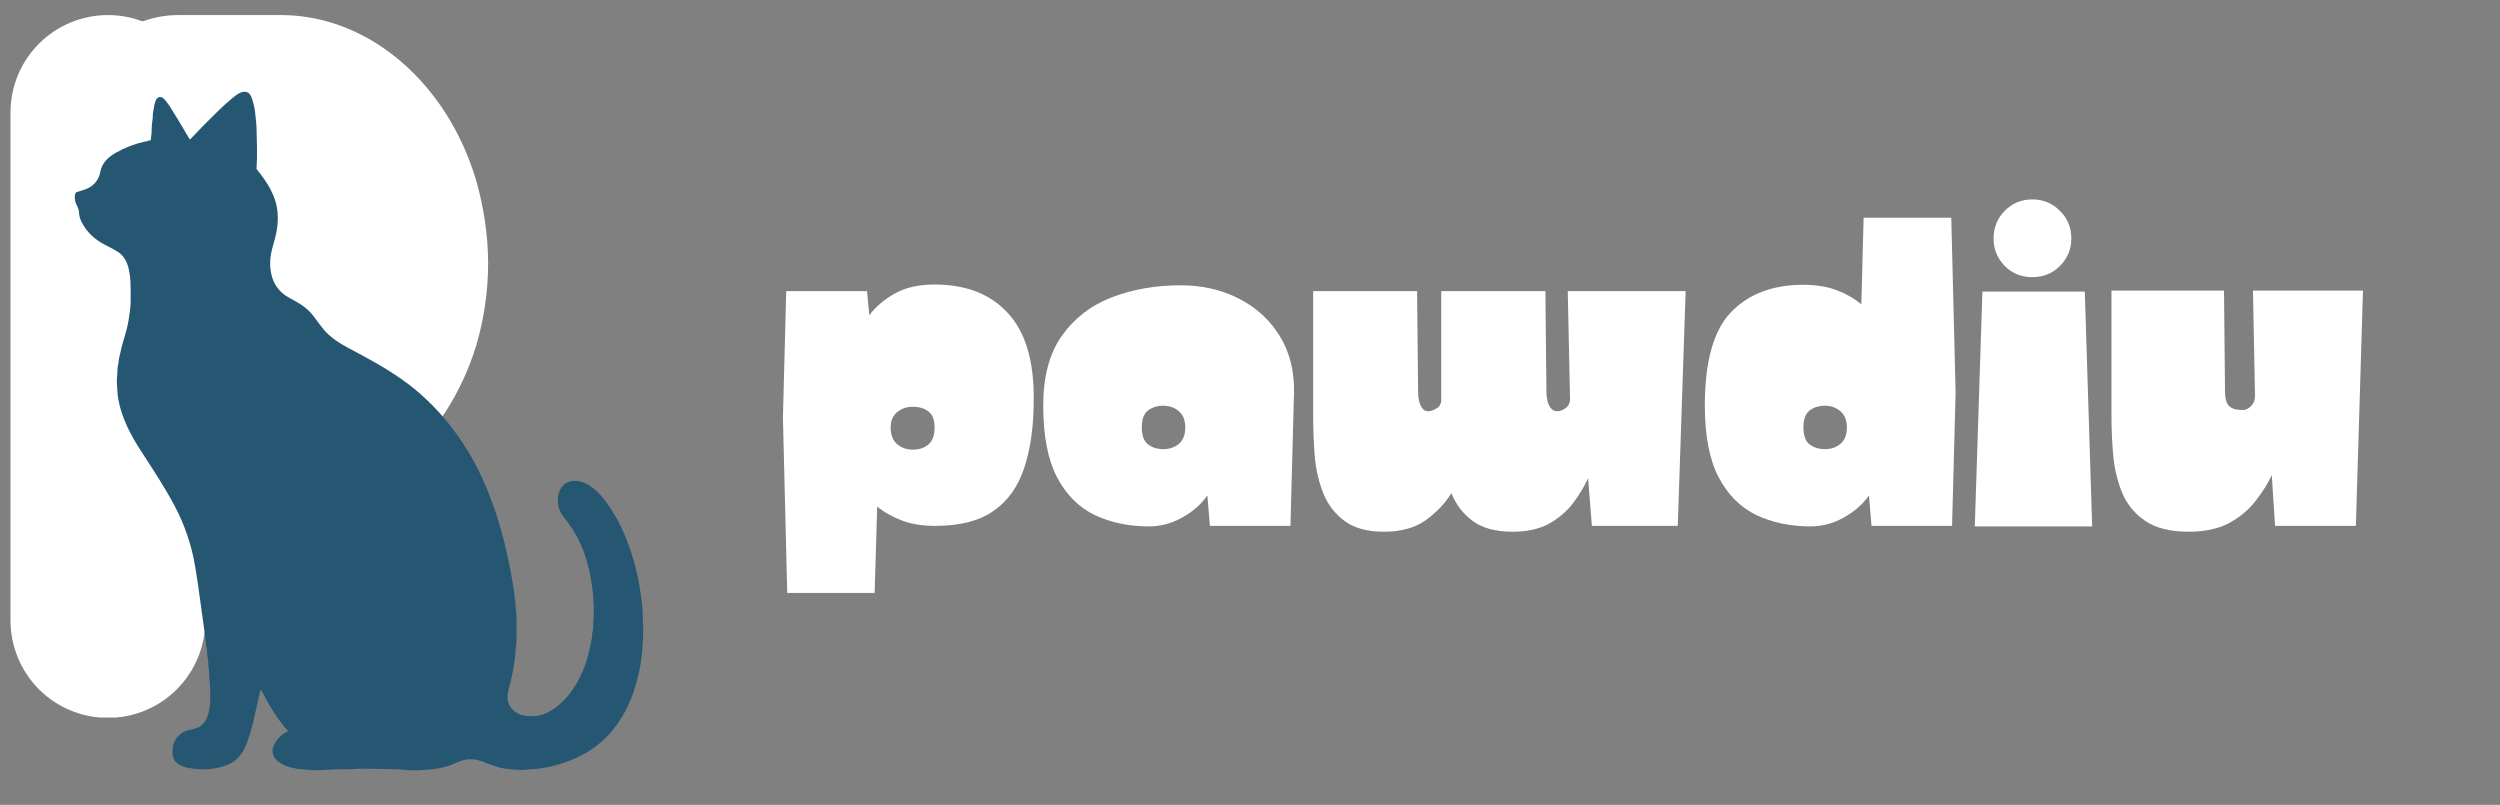
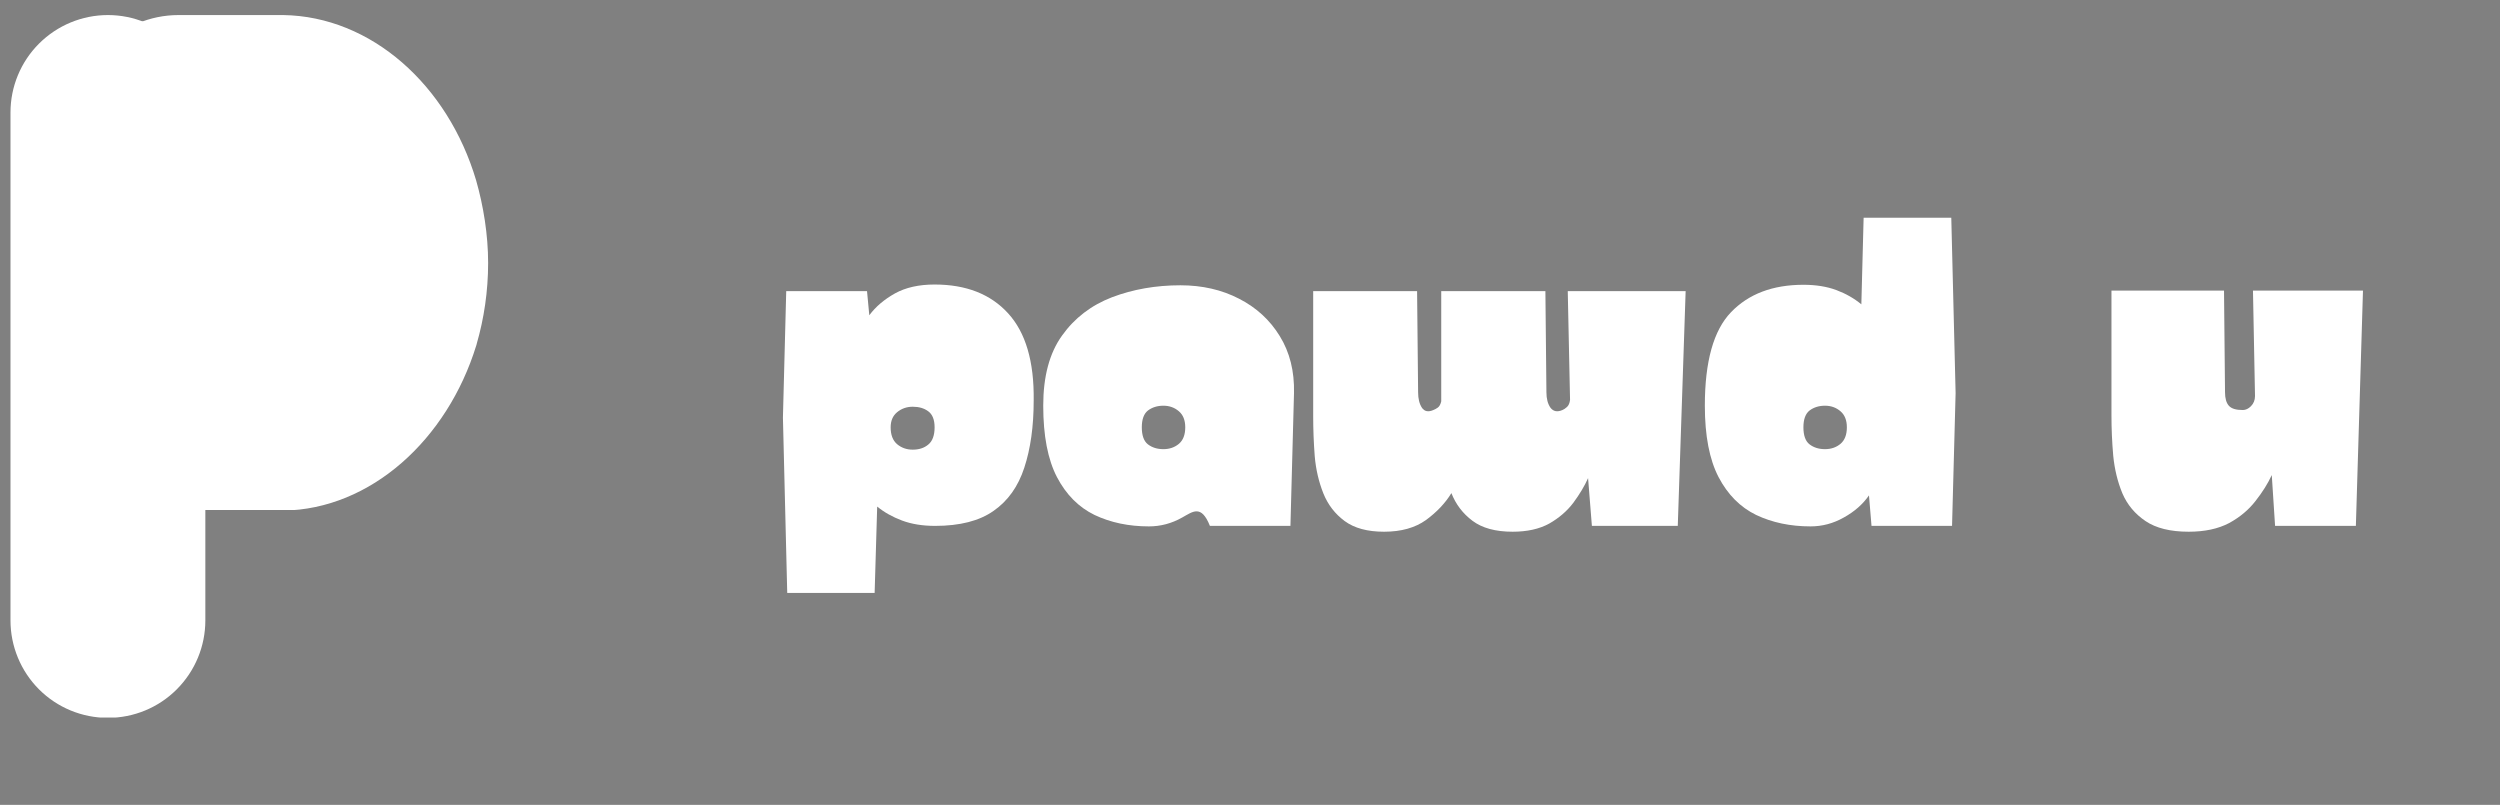
<svg xmlns="http://www.w3.org/2000/svg" width="205" zoomAndPan="magnify" viewBox="0 0 153.75 49.5" height="66" preserveAspectRatio="xMidYMid meet" version="1.2">
  <rect x="0" y="0" width="153.75" height="49.5" fill="#808080" stroke="none" />
  <defs>
    <clipPath id="2911d1e01b">
      <path d="M 4.551 0.926 L 30.02 0.926 L 30.02 31.469 L 4.551 31.469 Z M 4.551 0.926 " />
    </clipPath>
    <clipPath id="d637ab6439">
      <path d="M 29.281 11.09 C 29.727 12.648 30.02 14.43 30.02 16.172 C 30.02 17.914 29.766 19.594 29.32 21.137 C 29.309 21.172 29.309 21.203 29.293 21.238 C 27.508 27.043 22.797 31.32 17.426 31.402 L 10.988 31.402 C 7.434 31.402 4.551 28.52 4.551 24.961 L 4.551 7.359 C 4.551 3.805 7.43 0.926 10.984 0.926 L 17.418 0.926 C 22.824 1.008 27.539 5.219 29.281 11.09 Z M 29.281 11.09 " />
    </clipPath>
    <clipPath id="935af0a812">
      <path d="M 0.645 0.926 L 12.629 0.926 L 12.629 44.176 L 0.645 44.176 Z M 0.645 0.926 " />
    </clipPath>
    <clipPath id="8e4a396435">
      <path d="M 6.637 0.926 C 8.227 0.926 9.75 1.559 10.871 2.684 C 11.996 3.805 12.629 5.328 12.629 6.918 L 12.629 38.156 C 12.629 39.746 11.996 41.27 10.871 42.395 C 9.75 43.52 8.227 44.148 6.637 44.148 C 5.047 44.148 3.523 43.52 2.398 42.395 C 1.277 41.27 0.645 39.746 0.645 38.156 L 0.645 6.918 C 0.645 5.328 1.277 3.805 2.398 2.684 C 3.523 1.559 5.047 0.926 6.637 0.926 Z M 6.637 0.926 " />
    </clipPath>
    <clipPath id="b76e028b76">
      <path d="M 4.551 5.504 L 39.586 5.504 L 39.586 47.543 L 4.551 47.543 Z M 4.551 5.504 " />
    </clipPath>
  </defs>
  <g id="57bc1289ea">
    <g clip-rule="nonzero" clip-path="url(#2911d1e01b)">
      <g clip-rule="nonzero" clip-path="url(#d637ab6439)">
        <path style=" stroke:none;fill-rule:nonzero;fill:#ffffff;fill-opacity:1;" d="M 30.02 0.926 L 30.02 31.367 L 4.551 31.367 L 4.551 0.926 Z M 30.02 0.926 " />
      </g>
    </g>
    <g clip-rule="nonzero" clip-path="url(#935af0a812)">
      <g clip-rule="nonzero" clip-path="url(#8e4a396435)">
        <path style=" stroke:none;fill-rule:nonzero;fill:#ffffff;fill-opacity:1;" d="M 0.645 0.926 L 12.629 0.926 L 12.629 44.129 L 0.645 44.129 Z M 0.645 0.926 " />
      </g>
    </g>
    <g clip-rule="nonzero" clip-path="url(#b76e028b76)">
-       <path style=" stroke:none;fill-rule:nonzero;fill:#255773;fill-opacity:1;" d="M 25.801 47.371 L 25.207 47.371 C 24.875 47.332 24.539 47.309 24.199 47.305 C 23.75 47.301 23.414 47.297 23.191 47.285 C 22.691 47.266 22.234 47.266 21.824 47.293 C 21.316 47.324 20.785 47.293 20.27 47.332 C 19.961 47.355 19.66 47.355 19.352 47.371 L 19.324 47.371 C 19.16 47.359 18.996 47.348 18.832 47.328 C 18.637 47.305 18.453 47.316 18.262 47.277 C 18.18 47.258 18.102 47.242 18.023 47.23 C 17.648 47.164 17.324 47.016 17.055 46.789 C 16.348 46.188 17.07 45.258 17.664 44.996 C 17.715 44.973 17.719 44.945 17.68 44.906 C 17.594 44.824 17.516 44.738 17.445 44.648 C 16.984 44.066 16.582 43.438 16.242 42.766 C 16.18 42.645 16.121 42.535 16.062 42.438 C 16.043 42.398 16.027 42.402 16.016 42.445 C 15.871 43.105 15.727 43.746 15.582 44.367 C 15.457 44.887 15.324 45.328 15.184 45.695 C 14.949 46.309 14.605 46.805 13.953 47.055 C 13.215 47.336 12.406 47.391 11.531 47.215 C 11.297 47.168 11.098 47.082 10.926 46.961 C 10.641 46.754 10.594 46.414 10.617 46.074 C 10.633 45.895 10.668 45.738 10.73 45.605 C 10.926 45.203 11.258 44.957 11.727 44.875 C 12.348 44.762 12.637 44.512 12.816 43.879 C 12.844 43.785 12.879 43.727 12.867 43.621 C 12.863 43.602 12.863 43.578 12.871 43.559 C 12.902 43.465 12.918 43.371 12.922 43.277 C 12.941 42.703 12.93 42.23 12.887 41.863 C 12.855 41.609 12.883 41.355 12.832 41.102 C 12.793 40.902 12.828 40.699 12.777 40.504 C 12.75 40.383 12.734 40.262 12.742 40.137 C 12.746 39.984 12.684 39.852 12.68 39.699 C 12.68 39.566 12.664 39.434 12.625 39.293 C 12.613 39.238 12.625 39.184 12.617 39.129 C 12.465 38.051 12.316 36.969 12.168 35.891 C 12.121 35.57 12.066 35.211 12 34.824 C 11.777 33.508 11.355 32.266 10.734 31.102 C 10.125 29.953 9.395 28.852 8.691 27.766 C 8.043 26.773 7.484 25.715 7.277 24.559 C 7.246 24.402 7.23 24.242 7.223 24.086 C 7.215 23.938 7.203 23.781 7.191 23.613 C 7.168 23.32 7.227 23.035 7.223 22.746 C 7.223 22.645 7.234 22.547 7.262 22.453 C 7.297 22.324 7.289 22.195 7.316 22.062 C 7.414 21.586 7.539 21.094 7.695 20.594 C 7.812 20.207 7.902 19.801 7.953 19.391 C 7.969 19.273 7.984 19.164 8 19.051 C 8.016 18.941 8.027 18.828 8.031 18.719 C 8.043 18.207 8.039 17.734 8.023 17.309 C 8.016 17.121 7.984 16.891 7.934 16.621 C 7.848 16.172 7.645 15.742 7.27 15.504 C 7.051 15.363 6.793 15.223 6.5 15.078 C 5.812 14.738 5.312 14.254 5.004 13.625 C 4.91 13.43 4.859 13.223 4.852 13 C 4.844 12.809 4.711 12.641 4.652 12.461 C 4.59 12.277 4.582 12.098 4.625 11.922 C 4.641 11.863 4.676 11.828 4.73 11.809 C 4.875 11.762 5.012 11.719 5.145 11.68 C 5.691 11.516 6.066 11.125 6.168 10.574 C 6.27 10.023 6.645 9.668 7.121 9.395 C 7.668 9.086 8.258 8.855 8.895 8.707 C 8.926 8.699 8.957 8.695 8.992 8.699 C 9.012 8.699 9.031 8.695 9.051 8.684 C 9.109 8.648 9.168 8.633 9.227 8.641 C 9.25 8.641 9.266 8.633 9.27 8.609 C 9.316 8.34 9.336 8.086 9.332 7.844 C 9.328 7.586 9.402 7.352 9.398 7.098 C 9.395 6.941 9.441 6.801 9.461 6.645 C 9.473 6.512 9.508 6.367 9.562 6.215 C 9.68 5.898 9.953 5.891 10.145 6.148 C 10.238 6.27 10.344 6.387 10.426 6.516 C 10.836 7.164 11.242 7.836 11.645 8.535 C 11.668 8.574 11.695 8.578 11.723 8.543 C 12.223 8.008 12.762 7.461 13.336 6.902 C 13.699 6.543 14.066 6.215 14.434 5.918 C 14.676 5.723 15.07 5.5 15.332 5.762 C 15.406 5.832 15.477 5.984 15.543 6.211 C 15.625 6.48 15.68 6.758 15.703 7.035 C 15.715 7.188 15.727 7.328 15.746 7.457 C 15.766 7.602 15.773 7.738 15.777 7.867 C 15.793 8.703 15.836 9.492 15.777 10.359 C 15.777 10.383 15.781 10.402 15.797 10.418 C 16.465 11.25 16.984 12.051 17.07 13.074 C 17.129 13.801 17 14.406 16.793 15.098 C 16.629 15.637 16.578 16.145 16.645 16.625 C 16.746 17.398 17.133 17.965 17.797 18.32 C 18.02 18.438 18.23 18.559 18.438 18.684 C 18.801 18.91 19.102 19.184 19.336 19.512 C 19.527 19.781 19.715 20.027 19.902 20.258 C 20.285 20.73 20.895 21.121 21.434 21.406 C 22.676 22.066 23.656 22.59 24.715 23.332 C 26.875 24.848 28.578 27.035 29.68 29.453 C 30.609 31.492 31.168 33.668 31.547 35.926 C 31.562 36.027 31.578 36.133 31.586 36.238 C 31.598 36.371 31.645 36.488 31.641 36.621 C 31.637 36.805 31.707 36.965 31.703 37.141 C 31.699 37.422 31.766 37.691 31.766 37.973 C 31.77 38.43 31.77 38.895 31.766 39.367 C 31.766 39.492 31.754 39.621 31.73 39.754 C 31.699 39.941 31.711 40.121 31.691 40.309 C 31.605 41.012 31.465 41.727 31.27 42.457 C 31.148 42.902 31.211 43.266 31.453 43.555 C 31.66 43.797 31.914 43.945 32.219 44.004 C 32.824 44.117 33.383 44.016 33.902 43.695 C 35.168 42.914 35.926 41.406 36.246 39.996 C 36.293 39.781 36.34 39.559 36.383 39.332 C 36.402 39.234 36.414 39.137 36.414 39.043 C 36.418 38.906 36.473 38.793 36.477 38.66 C 36.48 38.477 36.469 38.297 36.496 38.109 C 36.559 37.621 36.492 37.156 36.477 36.668 C 36.473 36.555 36.465 36.438 36.445 36.324 C 36.43 36.211 36.414 36.09 36.398 35.969 C 36.332 35.496 36.23 35.016 36.094 34.523 C 35.828 33.582 35.406 32.746 34.828 32.008 C 34.609 31.73 34.473 31.52 34.418 31.375 C 34.168 30.75 34.312 29.809 35.059 29.605 C 35.293 29.543 35.633 29.566 35.875 29.668 C 36.449 29.906 36.902 30.355 37.277 30.871 C 37.758 31.527 38.164 32.266 38.492 33.078 C 38.922 34.152 39.223 35.258 39.383 36.402 C 39.418 36.633 39.449 36.855 39.477 37.074 C 39.5 37.27 39.516 37.488 39.523 37.723 C 39.531 37.949 39.539 38.172 39.551 38.398 C 39.574 38.879 39.543 39.379 39.508 39.902 C 39.461 40.539 39.352 41.191 39.176 41.855 C 38.922 42.809 38.559 43.641 38.086 44.352 C 37.555 45.148 36.941 45.754 36.129 46.246 C 35.289 46.758 34.32 47.094 33.23 47.258 C 32.996 47.289 32.801 47.309 32.645 47.309 C 32.395 47.309 32.133 47.375 31.887 47.348 C 31.621 47.32 31.352 47.316 31.09 47.277 C 30.547 47.195 30.133 47.012 29.656 46.832 C 29.129 46.629 28.605 46.652 28.094 46.898 C 27.633 47.117 27.137 47.254 26.609 47.305 C 26.34 47.328 26.07 47.352 25.801 47.371 Z M 25.801 47.371 " />
-     </g>
+       </g>
    <g style="fill:#ffffff;fill-opacity:1;">
      <g transform="translate(47.556, 32.373)">
        <path style="stroke:none" d="M 0.859 4.094 L 0.594 -6.688 L 0.797 -14.469 L 5.766 -14.469 L 5.906 -12.984 C 6.301 -13.516 6.828 -13.961 7.484 -14.328 C 8.141 -14.691 8.953 -14.875 9.922 -14.875 C 11.859 -14.875 13.363 -14.285 14.438 -13.109 C 15.52 -11.93 16.047 -10.145 16.016 -7.75 C 16.016 -6.145 15.82 -4.766 15.438 -3.609 C 15.062 -2.453 14.43 -1.566 13.547 -0.953 C 12.672 -0.336 11.473 -0.031 9.953 -0.031 C 9.18 -0.031 8.504 -0.141 7.922 -0.359 C 7.336 -0.578 6.828 -0.863 6.391 -1.219 L 6.234 4.094 Z M 7.219 -6.094 C 7.219 -5.633 7.348 -5.289 7.609 -5.062 C 7.879 -4.832 8.203 -4.719 8.578 -4.719 C 8.961 -4.719 9.281 -4.82 9.531 -5.031 C 9.789 -5.238 9.922 -5.594 9.922 -6.094 C 9.922 -6.562 9.789 -6.891 9.531 -7.078 C 9.281 -7.266 8.961 -7.359 8.578 -7.359 C 8.203 -7.359 7.879 -7.242 7.609 -7.016 C 7.348 -6.797 7.219 -6.488 7.219 -6.094 Z M 7.219 -6.094 " />
      </g>
    </g>
    <g style="fill:#ffffff;fill-opacity:1;">
      <g transform="translate(63.565, 32.373)">
-         <path style="stroke:none" d="M 7.094 0 C 5.852 0 4.738 -0.234 3.75 -0.703 C 2.77 -1.18 2 -1.957 1.438 -3.031 C 0.875 -4.113 0.594 -5.578 0.594 -7.422 C 0.594 -9.223 0.977 -10.66 1.75 -11.734 C 2.52 -12.816 3.547 -13.602 4.828 -14.094 C 6.117 -14.582 7.52 -14.828 9.031 -14.828 C 10.375 -14.828 11.578 -14.551 12.641 -14 C 13.703 -13.457 14.535 -12.691 15.141 -11.703 C 15.754 -10.711 16.047 -9.547 16.016 -8.203 L 15.797 -0.031 L 10.844 -0.031 L 10.688 -1.906 C 10.312 -1.363 9.797 -0.91 9.141 -0.547 C 8.492 -0.18 7.812 0 7.094 0 Z M 6.656 -6.094 C 6.656 -5.594 6.781 -5.242 7.031 -5.047 C 7.289 -4.848 7.609 -4.75 7.984 -4.75 C 8.359 -4.75 8.676 -4.859 8.938 -5.078 C 9.195 -5.297 9.328 -5.633 9.328 -6.094 C 9.328 -6.531 9.195 -6.859 8.938 -7.078 C 8.676 -7.305 8.359 -7.422 7.984 -7.422 C 7.609 -7.422 7.289 -7.32 7.031 -7.125 C 6.781 -6.926 6.656 -6.582 6.656 -6.094 Z M 6.656 -6.094 " />
+         <path style="stroke:none" d="M 7.094 0 C 5.852 0 4.738 -0.234 3.75 -0.703 C 2.77 -1.18 2 -1.957 1.438 -3.031 C 0.875 -4.113 0.594 -5.578 0.594 -7.422 C 0.594 -9.223 0.977 -10.66 1.75 -11.734 C 2.52 -12.816 3.547 -13.602 4.828 -14.094 C 6.117 -14.582 7.52 -14.828 9.031 -14.828 C 10.375 -14.828 11.578 -14.551 12.641 -14 C 13.703 -13.457 14.535 -12.691 15.141 -11.703 C 15.754 -10.711 16.047 -9.547 16.016 -8.203 L 15.797 -0.031 L 10.844 -0.031 C 10.312 -1.363 9.797 -0.91 9.141 -0.547 C 8.492 -0.18 7.812 0 7.094 0 Z M 6.656 -6.094 C 6.656 -5.594 6.781 -5.242 7.031 -5.047 C 7.289 -4.848 7.609 -4.75 7.984 -4.75 C 8.359 -4.75 8.676 -4.859 8.938 -5.078 C 9.195 -5.297 9.328 -5.633 9.328 -6.094 C 9.328 -6.531 9.195 -6.859 8.938 -7.078 C 8.676 -7.305 8.359 -7.422 7.984 -7.422 C 7.609 -7.422 7.289 -7.32 7.031 -7.125 C 6.781 -6.926 6.656 -6.582 6.656 -6.094 Z M 6.656 -6.094 " />
      </g>
    </g>
    <g style="fill:#ffffff;fill-opacity:1;">
      <g transform="translate(80.167, 32.373)">
        <path style="stroke:none" d="M 4.953 0.328 C 3.93 0.328 3.125 0.109 2.531 -0.328 C 1.938 -0.766 1.5 -1.332 1.219 -2.031 C 0.938 -2.738 0.758 -3.504 0.688 -4.328 C 0.625 -5.16 0.594 -5.973 0.594 -6.766 L 0.594 -14.469 L 6.984 -14.469 L 7.047 -8.25 C 7.047 -7.852 7.125 -7.535 7.281 -7.297 C 7.438 -7.066 7.672 -7.02 7.984 -7.156 C 8.086 -7.195 8.18 -7.25 8.266 -7.312 C 8.359 -7.383 8.426 -7.508 8.469 -7.688 L 8.469 -14.469 L 14.875 -14.469 L 14.938 -8.25 C 14.938 -7.852 15.02 -7.535 15.188 -7.297 C 15.363 -7.066 15.609 -7.02 15.922 -7.156 C 16.016 -7.195 16.109 -7.258 16.203 -7.344 C 16.305 -7.438 16.367 -7.582 16.391 -7.781 L 16.25 -14.469 L 23.5 -14.469 L 23.016 -0.031 L 17.734 -0.031 L 17.5 -2.969 C 17.281 -2.477 16.977 -1.973 16.594 -1.453 C 16.207 -0.941 15.711 -0.516 15.109 -0.172 C 14.504 0.16 13.754 0.328 12.859 0.328 C 11.805 0.328 10.984 0.102 10.391 -0.344 C 9.797 -0.789 9.363 -1.359 9.094 -2.047 C 8.719 -1.43 8.195 -0.879 7.531 -0.391 C 6.863 0.086 6.004 0.328 4.953 0.328 Z M 4.953 0.328 " />
      </g>
    </g>
    <g style="fill:#ffffff;fill-opacity:1;">
      <g transform="translate(104.254, 32.373)">
        <path style="stroke:none" d="M 7.094 0 C 5.852 0 4.738 -0.234 3.75 -0.703 C 2.77 -1.18 2 -1.957 1.438 -3.031 C 0.875 -4.113 0.594 -5.578 0.594 -7.422 C 0.594 -10.141 1.129 -12.055 2.203 -13.172 C 3.285 -14.297 4.77 -14.859 6.656 -14.859 C 7.426 -14.859 8.102 -14.75 8.688 -14.531 C 9.27 -14.312 9.781 -14.02 10.219 -13.656 L 10.359 -18.984 L 15.75 -18.984 L 16.016 -8.203 L 15.797 -0.031 L 10.844 -0.031 L 10.688 -1.906 C 10.312 -1.363 9.797 -0.91 9.141 -0.547 C 8.492 -0.18 7.812 0 7.094 0 Z M 6.656 -6.094 C 6.656 -5.594 6.781 -5.242 7.031 -5.047 C 7.289 -4.848 7.609 -4.75 7.984 -4.75 C 8.359 -4.75 8.676 -4.859 8.938 -5.078 C 9.195 -5.297 9.328 -5.633 9.328 -6.094 C 9.328 -6.531 9.195 -6.859 8.938 -7.078 C 8.676 -7.305 8.359 -7.422 7.984 -7.422 C 7.609 -7.422 7.289 -7.32 7.031 -7.125 C 6.781 -6.926 6.656 -6.582 6.656 -6.094 Z M 6.656 -6.094 " />
      </g>
    </g>
    <g style="fill:#ffffff;fill-opacity:1;">
      <g transform="translate(120.856, 32.373)">
-         <path style="stroke:none" d="M 0.594 0 L 1.062 -14.438 L 7.359 -14.438 L 7.812 0 Z M 1.75 -17.703 C 1.75 -18.379 1.977 -18.945 2.438 -19.406 C 2.895 -19.875 3.457 -20.109 4.125 -20.109 C 4.801 -20.109 5.367 -19.875 5.828 -19.406 C 6.297 -18.945 6.531 -18.379 6.531 -17.703 C 6.531 -17.047 6.297 -16.484 5.828 -16.016 C 5.367 -15.555 4.801 -15.328 4.125 -15.328 C 3.457 -15.328 2.895 -15.555 2.438 -16.016 C 1.977 -16.484 1.75 -17.047 1.75 -17.703 Z M 1.75 -17.703 " />
-       </g>
+         </g>
    </g>
    <g style="fill:#ffffff;fill-opacity:1;">
      <g transform="translate(129.261, 32.373)">
        <path style="stroke:none" d="M 5.344 0.328 C 4.219 0.328 3.332 0.109 2.688 -0.328 C 2.039 -0.766 1.566 -1.332 1.266 -2.031 C 0.973 -2.738 0.785 -3.508 0.703 -4.344 C 0.629 -5.188 0.594 -6.016 0.594 -6.828 L 0.594 -14.5 L 7.516 -14.5 L 7.578 -8.25 C 7.578 -7.875 7.656 -7.598 7.812 -7.422 C 7.969 -7.242 8.254 -7.156 8.672 -7.156 C 8.848 -7.156 9.016 -7.234 9.172 -7.391 C 9.336 -7.555 9.422 -7.766 9.422 -8.016 L 9.297 -14.5 L 16.062 -14.5 L 15.625 -0.031 L 10.656 -0.031 L 10.453 -3.156 C 10.211 -2.633 9.879 -2.102 9.453 -1.562 C 9.035 -1.02 8.492 -0.566 7.828 -0.203 C 7.16 0.148 6.332 0.328 5.344 0.328 Z M 5.344 0.328 " />
      </g>
    </g>
  </g>
</svg>